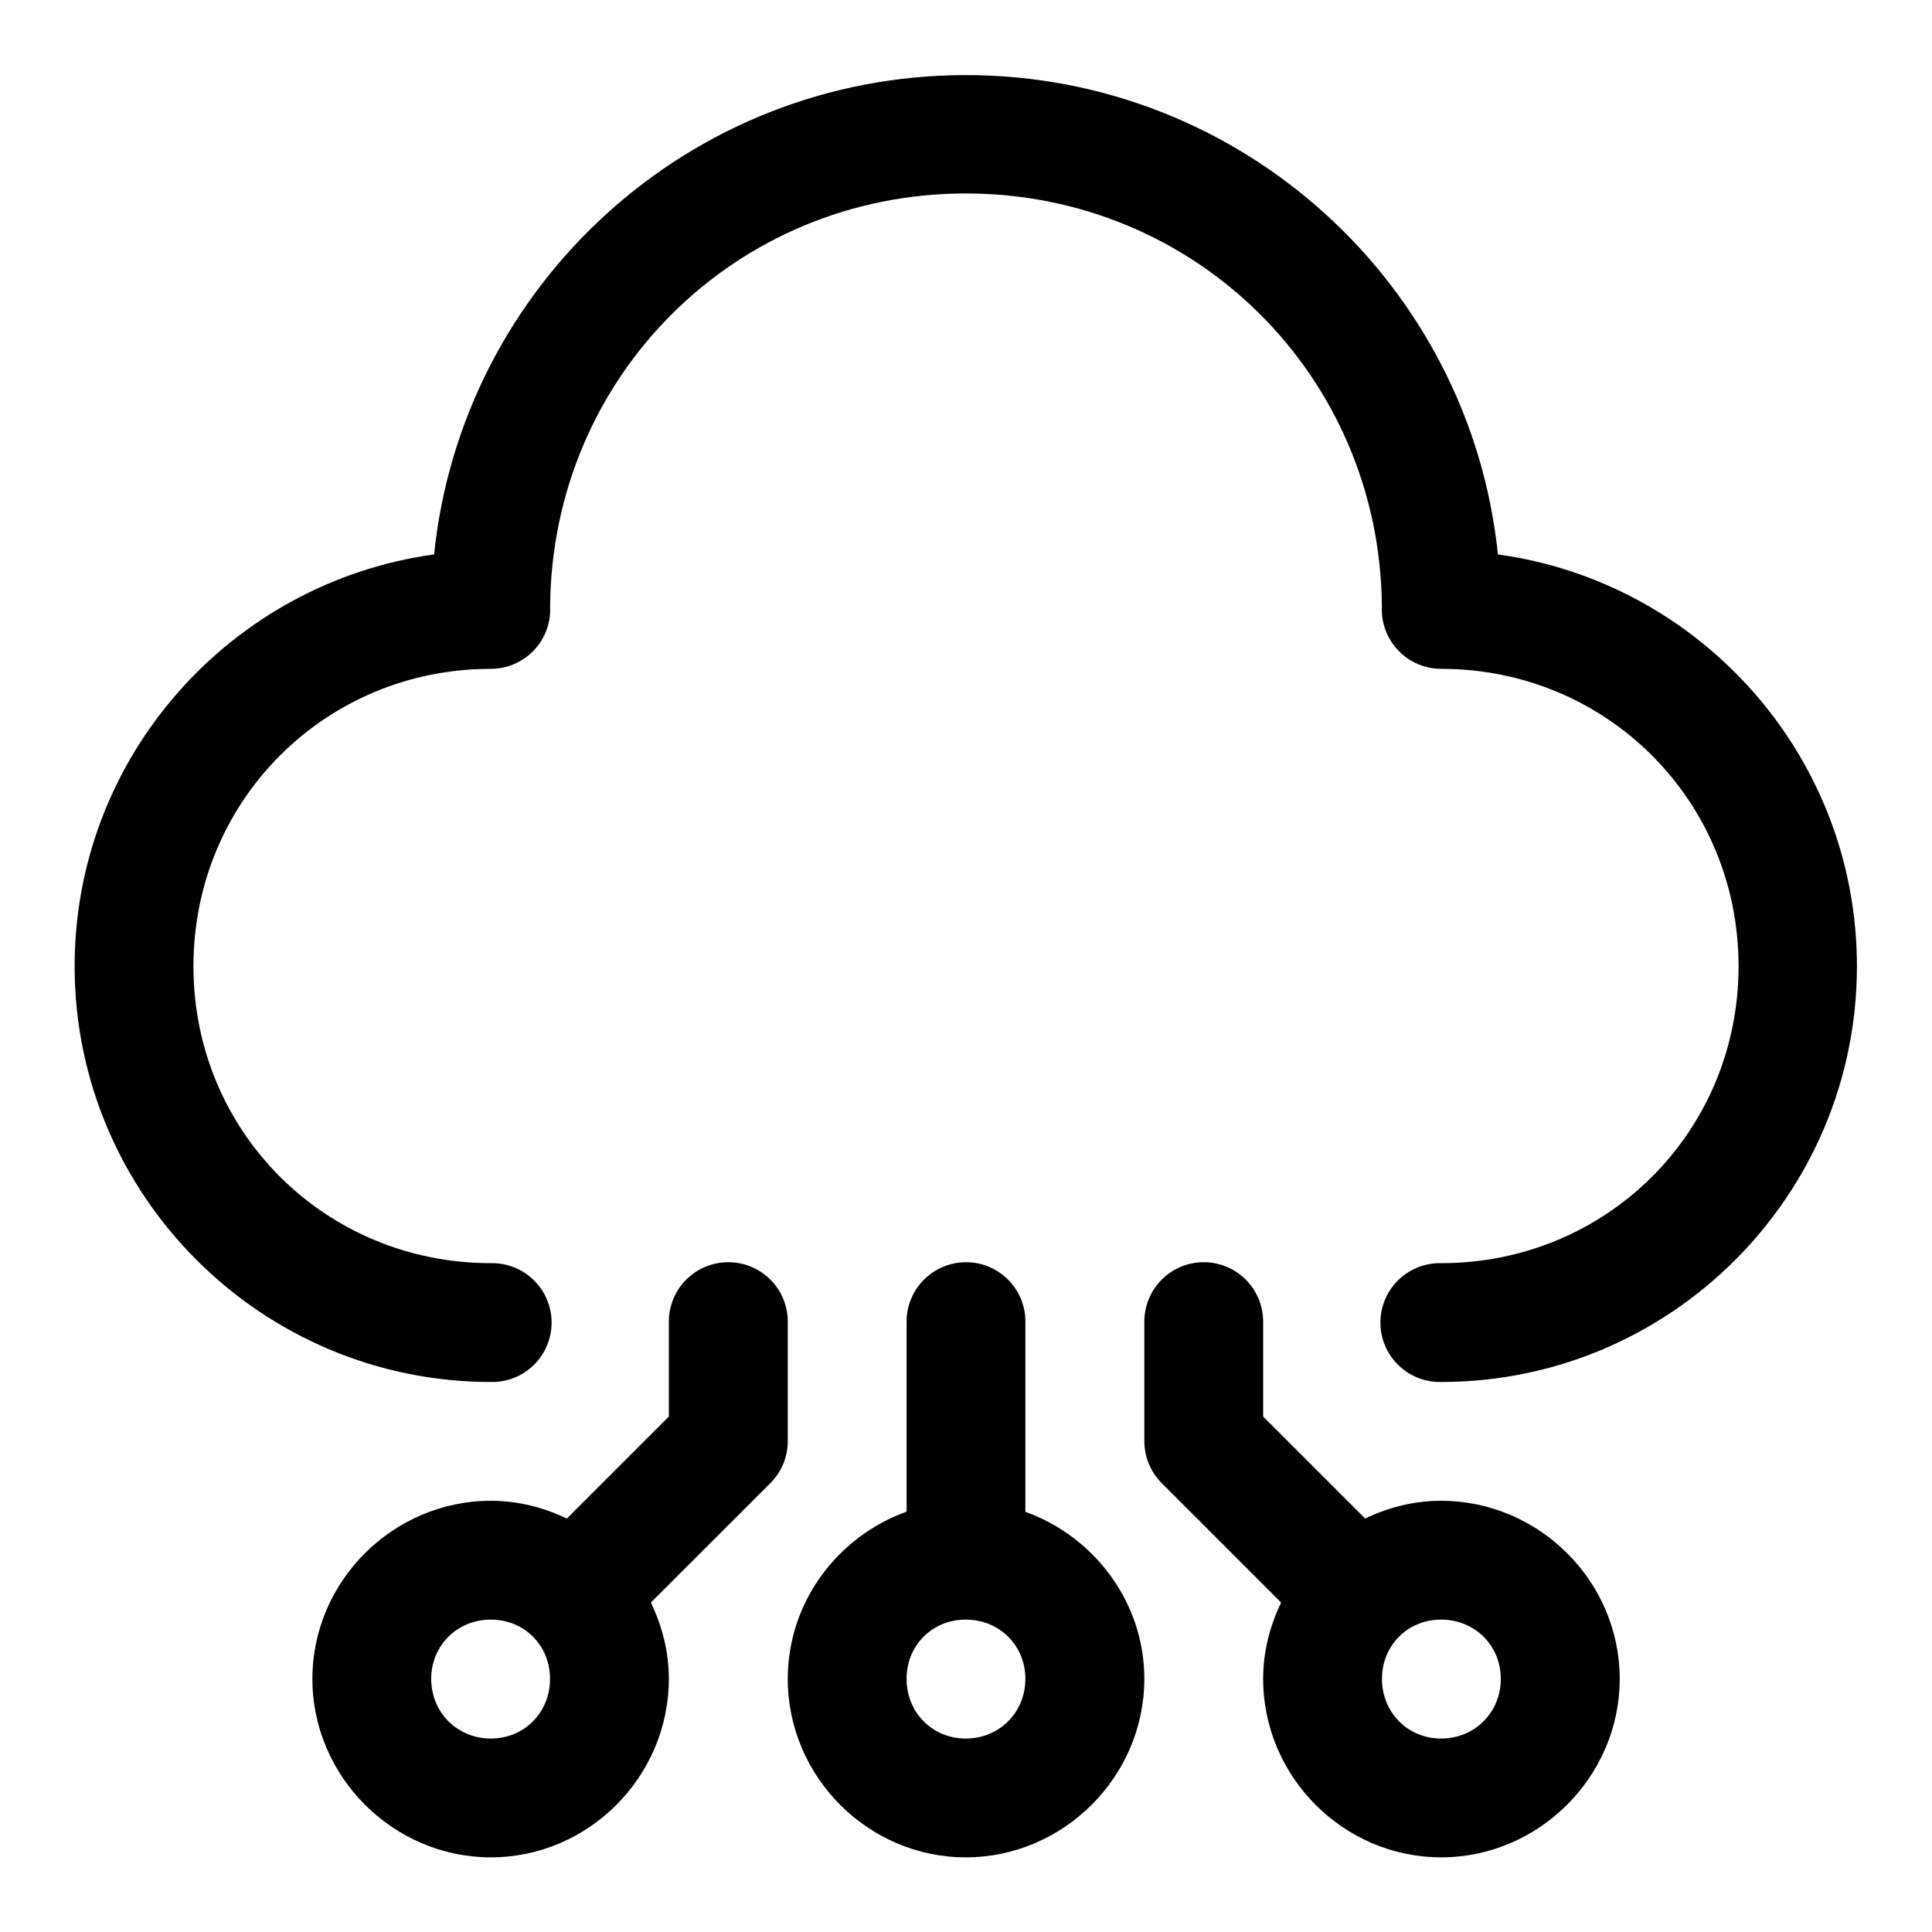
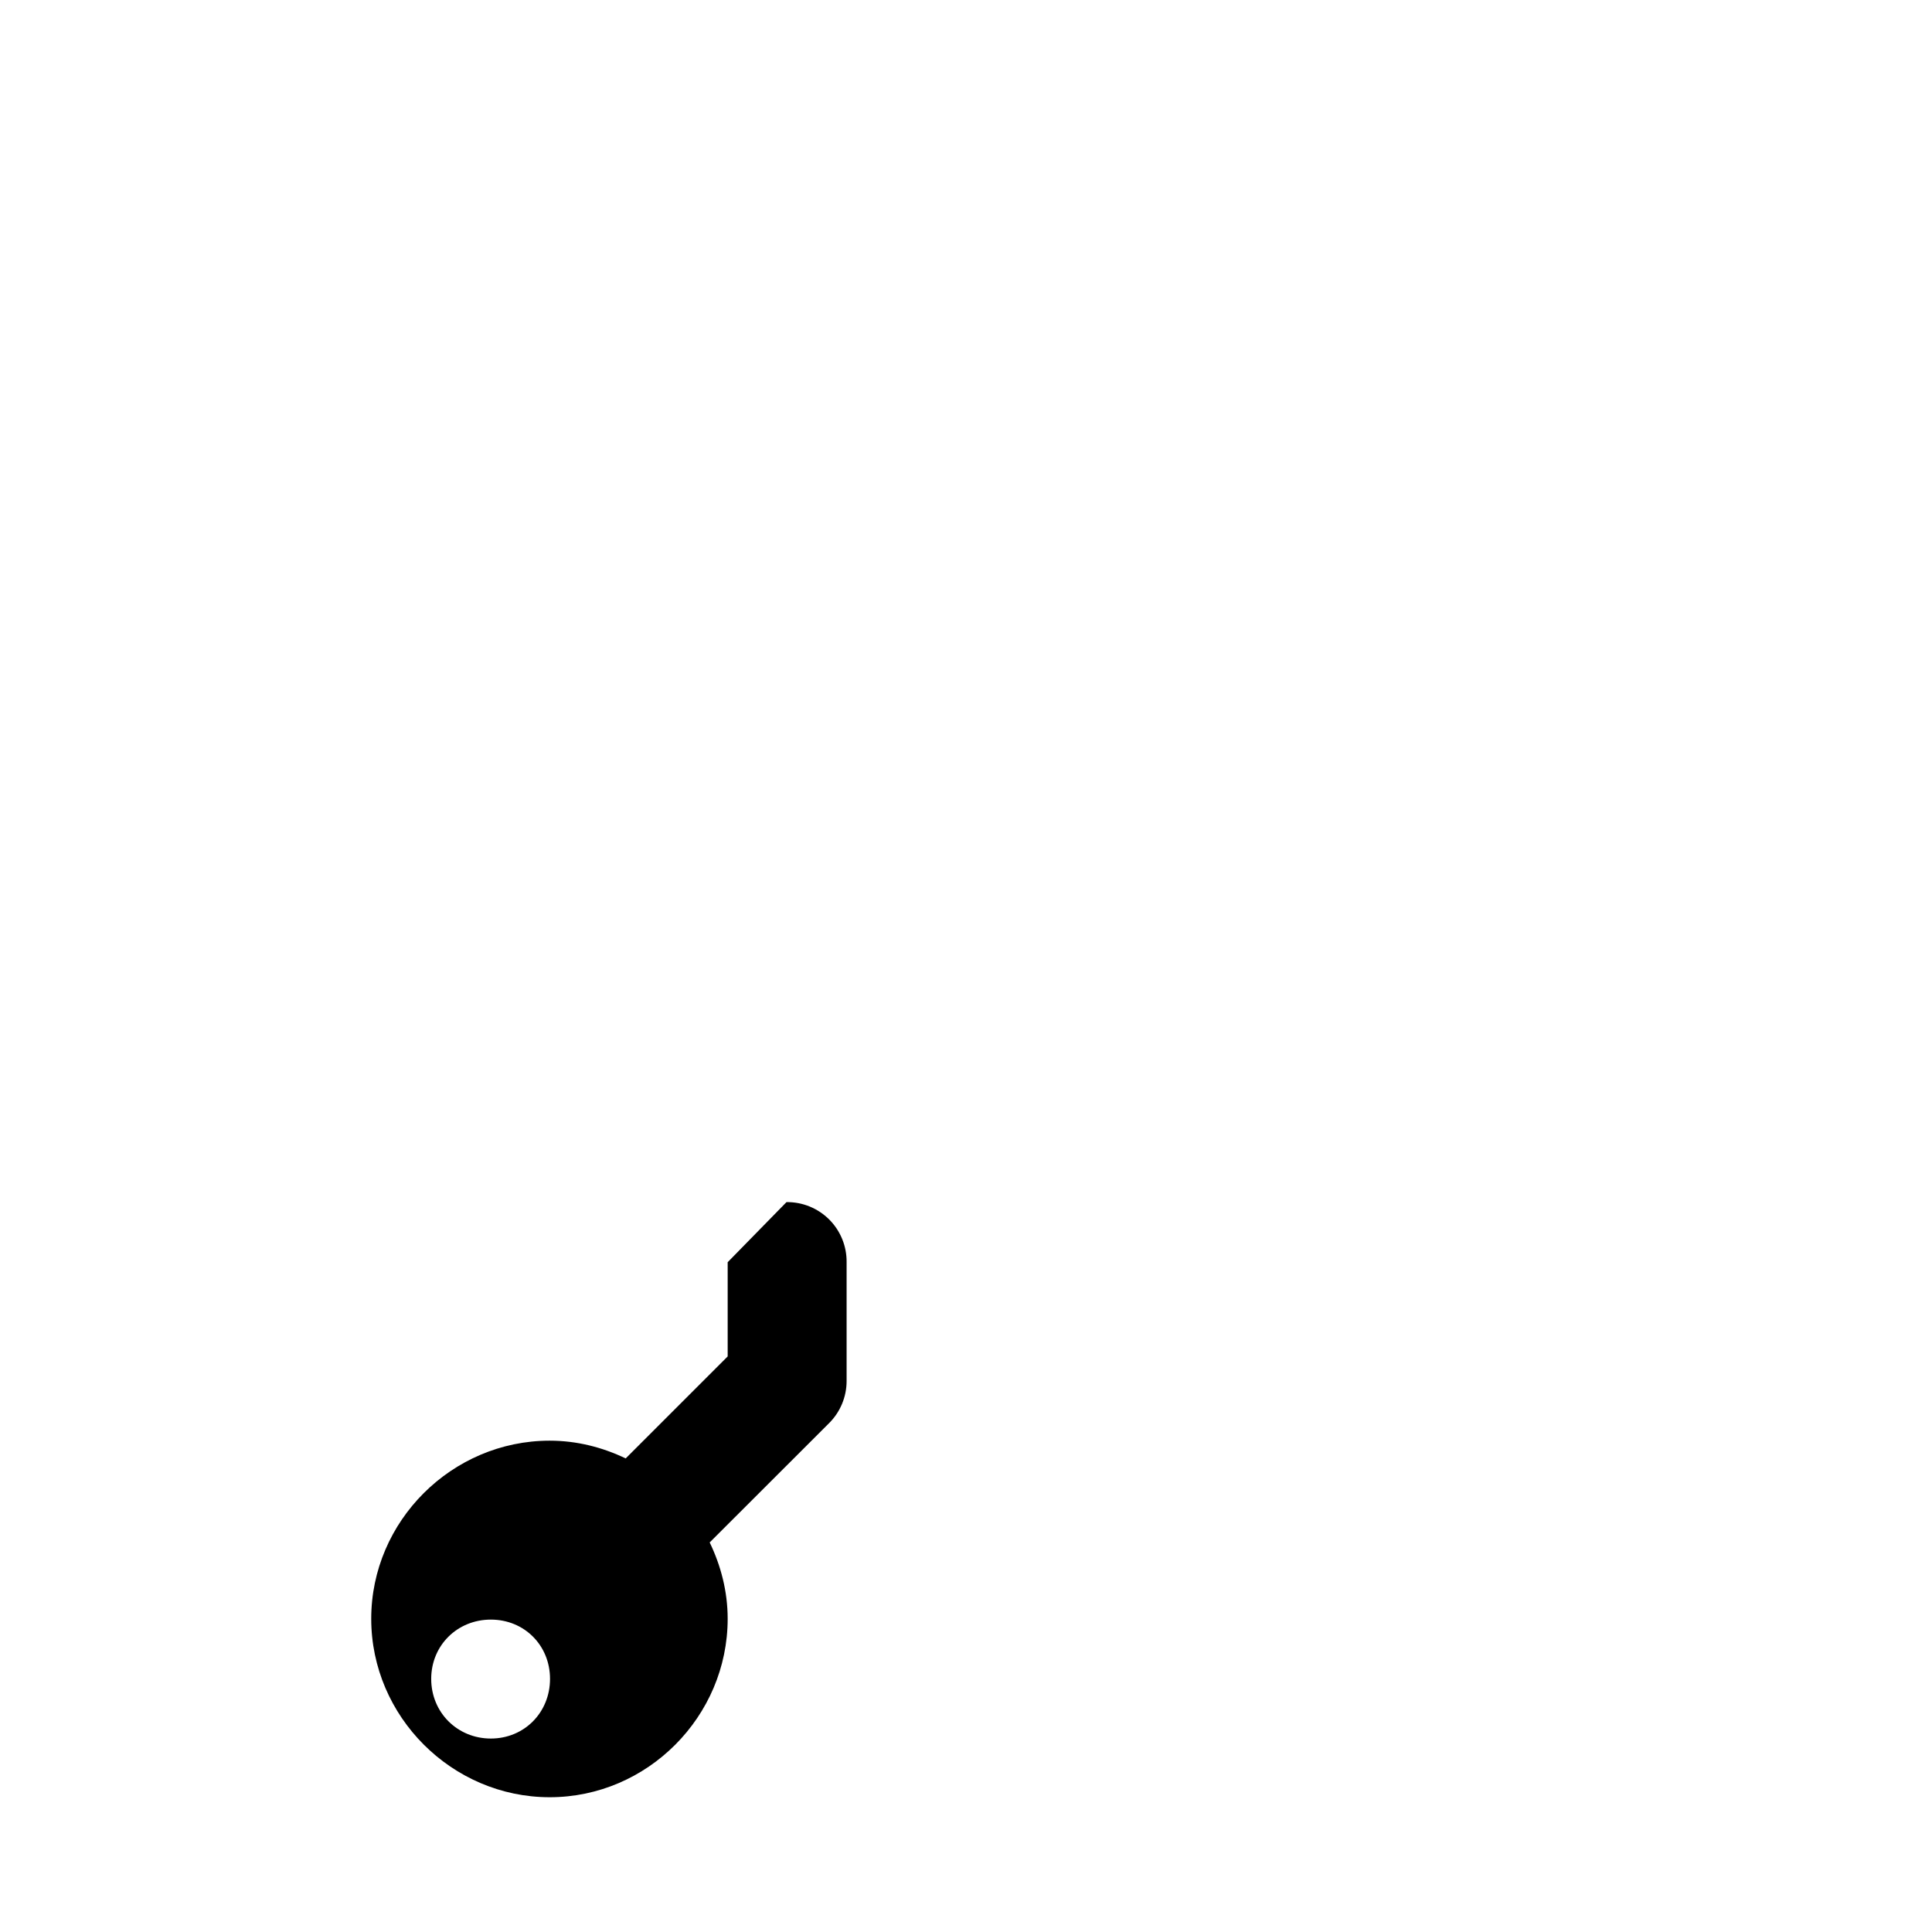
<svg xmlns="http://www.w3.org/2000/svg" fill="#000000" width="800px" height="800px" version="1.1" viewBox="144 144 512 512">
  <g>
-     <path d="m399.94 163.9c-73.285 0-133.57 55.676-140.9 127.03-53.688 7.379-95.262 53.461-95.262 109.13 0 60.785 49.516 110.18 110.3 110.18 4.234 0.094 8.332-1.523 11.363-4.484 3.027-2.965 4.738-7.023 4.738-11.262 0-4.238-1.711-8.297-4.738-11.258-3.031-2.965-7.129-4.578-11.363-4.484-43.883 0-78.812-34.809-78.812-78.691 0-43.883 34.93-78.812 78.812-78.812 4.301-0.004 8.41-1.766 11.379-4.879 2.969-3.113 4.535-7.305 4.332-11.602 0.43-60.949 49.09-109.5 110.15-109.5s109.84 48.551 110.27 109.5c-0.199 4.297 1.363 8.488 4.332 11.602 2.969 3.113 7.082 4.875 11.383 4.879 43.883 0 78.812 34.93 78.812 78.812 0 43.883-34.93 78.691-78.812 78.691-4.238-0.094-8.336 1.52-11.363 4.484-3.031 2.961-4.738 7.019-4.738 11.258 0 4.238 1.707 8.297 4.738 11.262 3.027 2.961 7.125 4.578 11.363 4.484 60.781 0 110.18-49.395 110.18-110.18 0-55.668-41.469-101.75-95.141-109.13-7.344-71.355-67.734-127.03-141.02-127.03z" />
-     <path d="m399.72 478.5c-8.652 0.18-15.566 7.273-15.469 15.93v50.184c-18.242 6.539-31.488 23.926-31.488 44.309 0 25.898 21.273 47.293 47.172 47.293s47.324-21.395 47.324-47.293c0-20.348-13.297-37.711-31.52-44.277v-50.215c0.102-8.883-7.141-16.098-16.02-15.93zm0.215 94.711c8.883 0 15.805 6.832 15.805 15.711 0 8.883-6.922 15.809-15.805 15.809s-15.684-6.926-15.684-15.809c0-8.879 6.801-15.711 15.684-15.711z" />
-     <path d="m462.7 478.5c-4.156 0.082-8.109 1.801-11 4.785-2.891 2.984-4.488 6.988-4.438 11.145v31.488c0 4.188 1.672 8.207 4.644 11.16l31.609 31.613c-2.969 6.156-4.766 12.984-4.766 20.23 0 25.898 21.27 47.293 47.172 47.293 25.898 0 47.324-21.395 47.324-47.293 0-25.898-21.426-47.199-47.324-47.199-7.219 0-14.004 1.758-20.145 4.703l-27.027-27.027v-24.969c0.051-4.262-1.629-8.363-4.652-11.363-3.027-3.004-7.141-4.648-11.398-4.566zm63.223 94.711c8.879 0 15.805 6.832 15.805 15.711 0 8.883-6.926 15.809-15.805 15.809-8.883 0-15.684-6.926-15.684-15.809 0-8.879 6.801-15.711 15.684-15.711z" />
-     <path d="m336.84 478.5c-4.18 0.039-8.172 1.742-11.098 4.731-2.922 2.988-4.539 7.016-4.492 11.199v24.969l-27.027 27.027c-6.141-2.941-12.926-4.703-20.141-4.703-25.902 0-47.297 21.301-47.293 47.199-0.004 25.898 21.391 47.293 47.293 47.293 25.898 0 47.168-21.395 47.168-47.293 0-7.246-1.797-14.074-4.766-20.23l31.645-31.613c2.969-2.953 4.641-6.973 4.641-11.16v-31.488c0.051-4.242-1.613-8.32-4.609-11.32-3-2.996-7.078-4.66-11.32-4.609zm-62.758 94.711c8.879 0 15.68 6.832 15.68 15.711 0 8.883-6.801 15.809-15.68 15.809-8.883 0-15.809-6.926-15.809-15.809 0-8.879 6.926-15.711 15.809-15.711z" />
+     <path d="m336.84 478.5v24.969l-27.027 27.027c-6.141-2.941-12.926-4.703-20.141-4.703-25.902 0-47.297 21.301-47.293 47.199-0.004 25.898 21.391 47.293 47.293 47.293 25.898 0 47.168-21.395 47.168-47.293 0-7.246-1.797-14.074-4.766-20.23l31.645-31.613c2.969-2.953 4.641-6.973 4.641-11.16v-31.488c0.051-4.242-1.613-8.32-4.609-11.32-3-2.996-7.078-4.66-11.32-4.609zm-62.758 94.711c8.879 0 15.68 6.832 15.68 15.711 0 8.883-6.801 15.809-15.68 15.809-8.883 0-15.809-6.926-15.809-15.809 0-8.879 6.926-15.711 15.809-15.711z" />
  </g>
</svg>